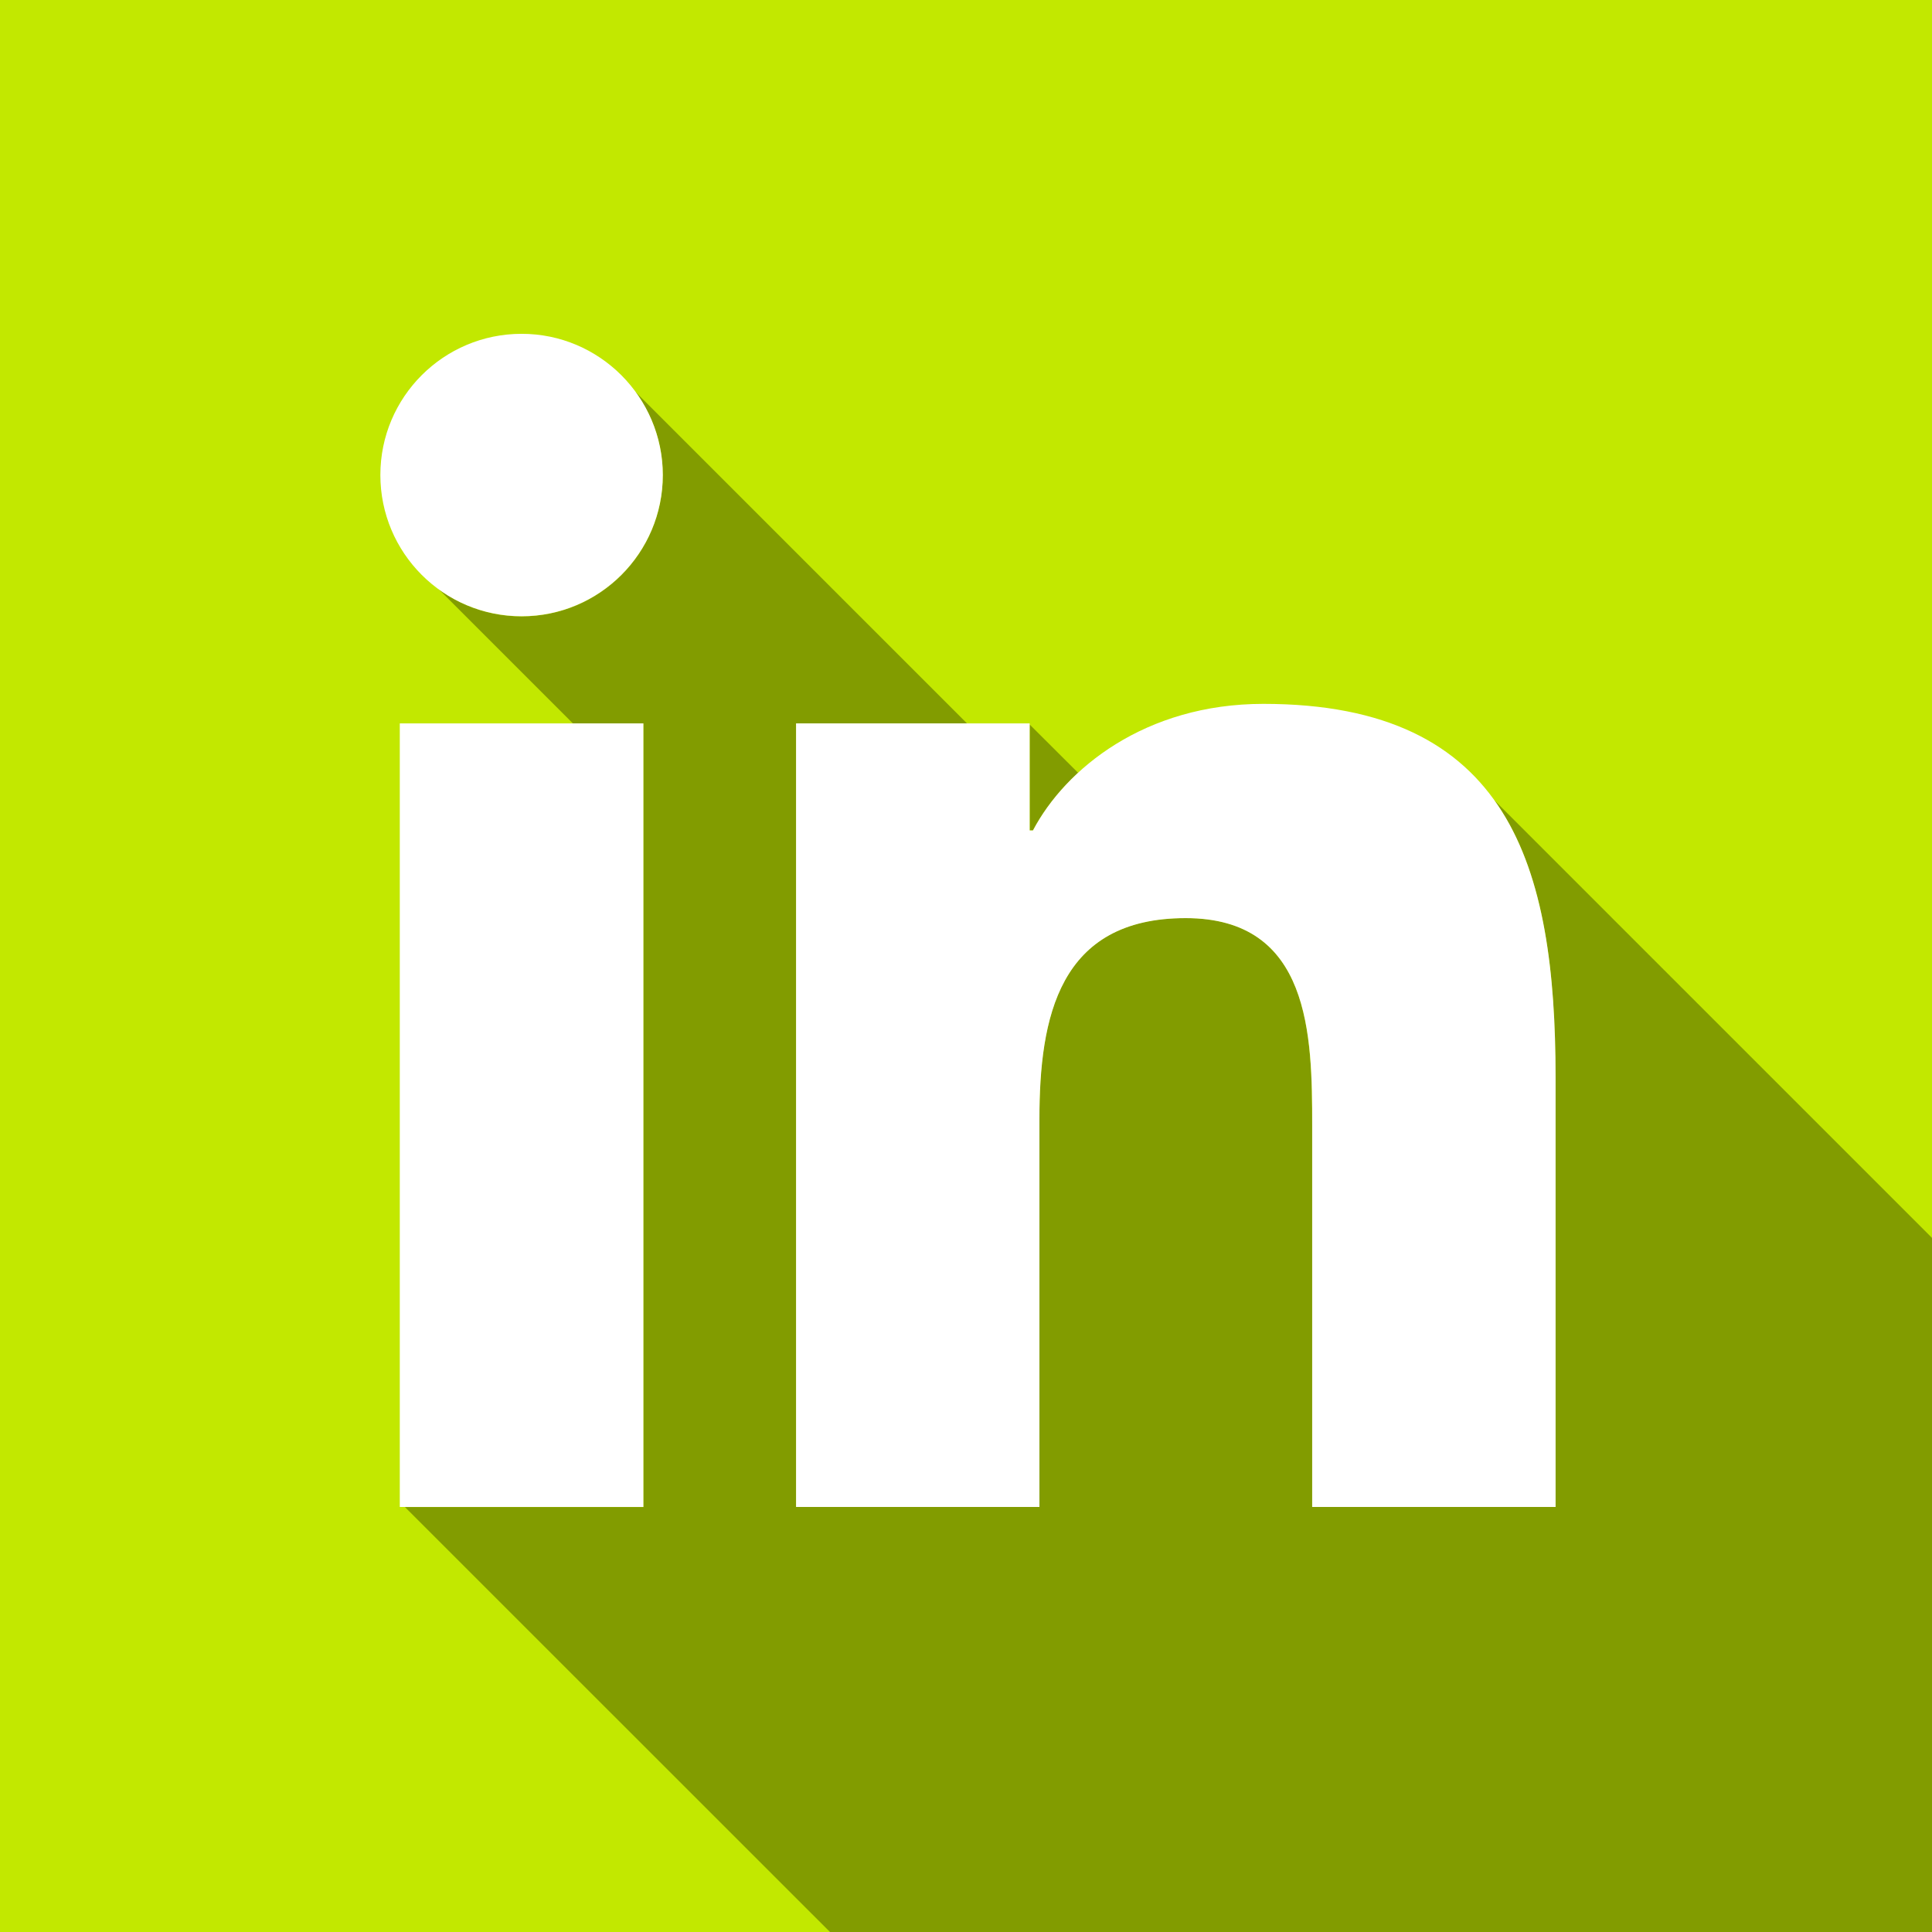
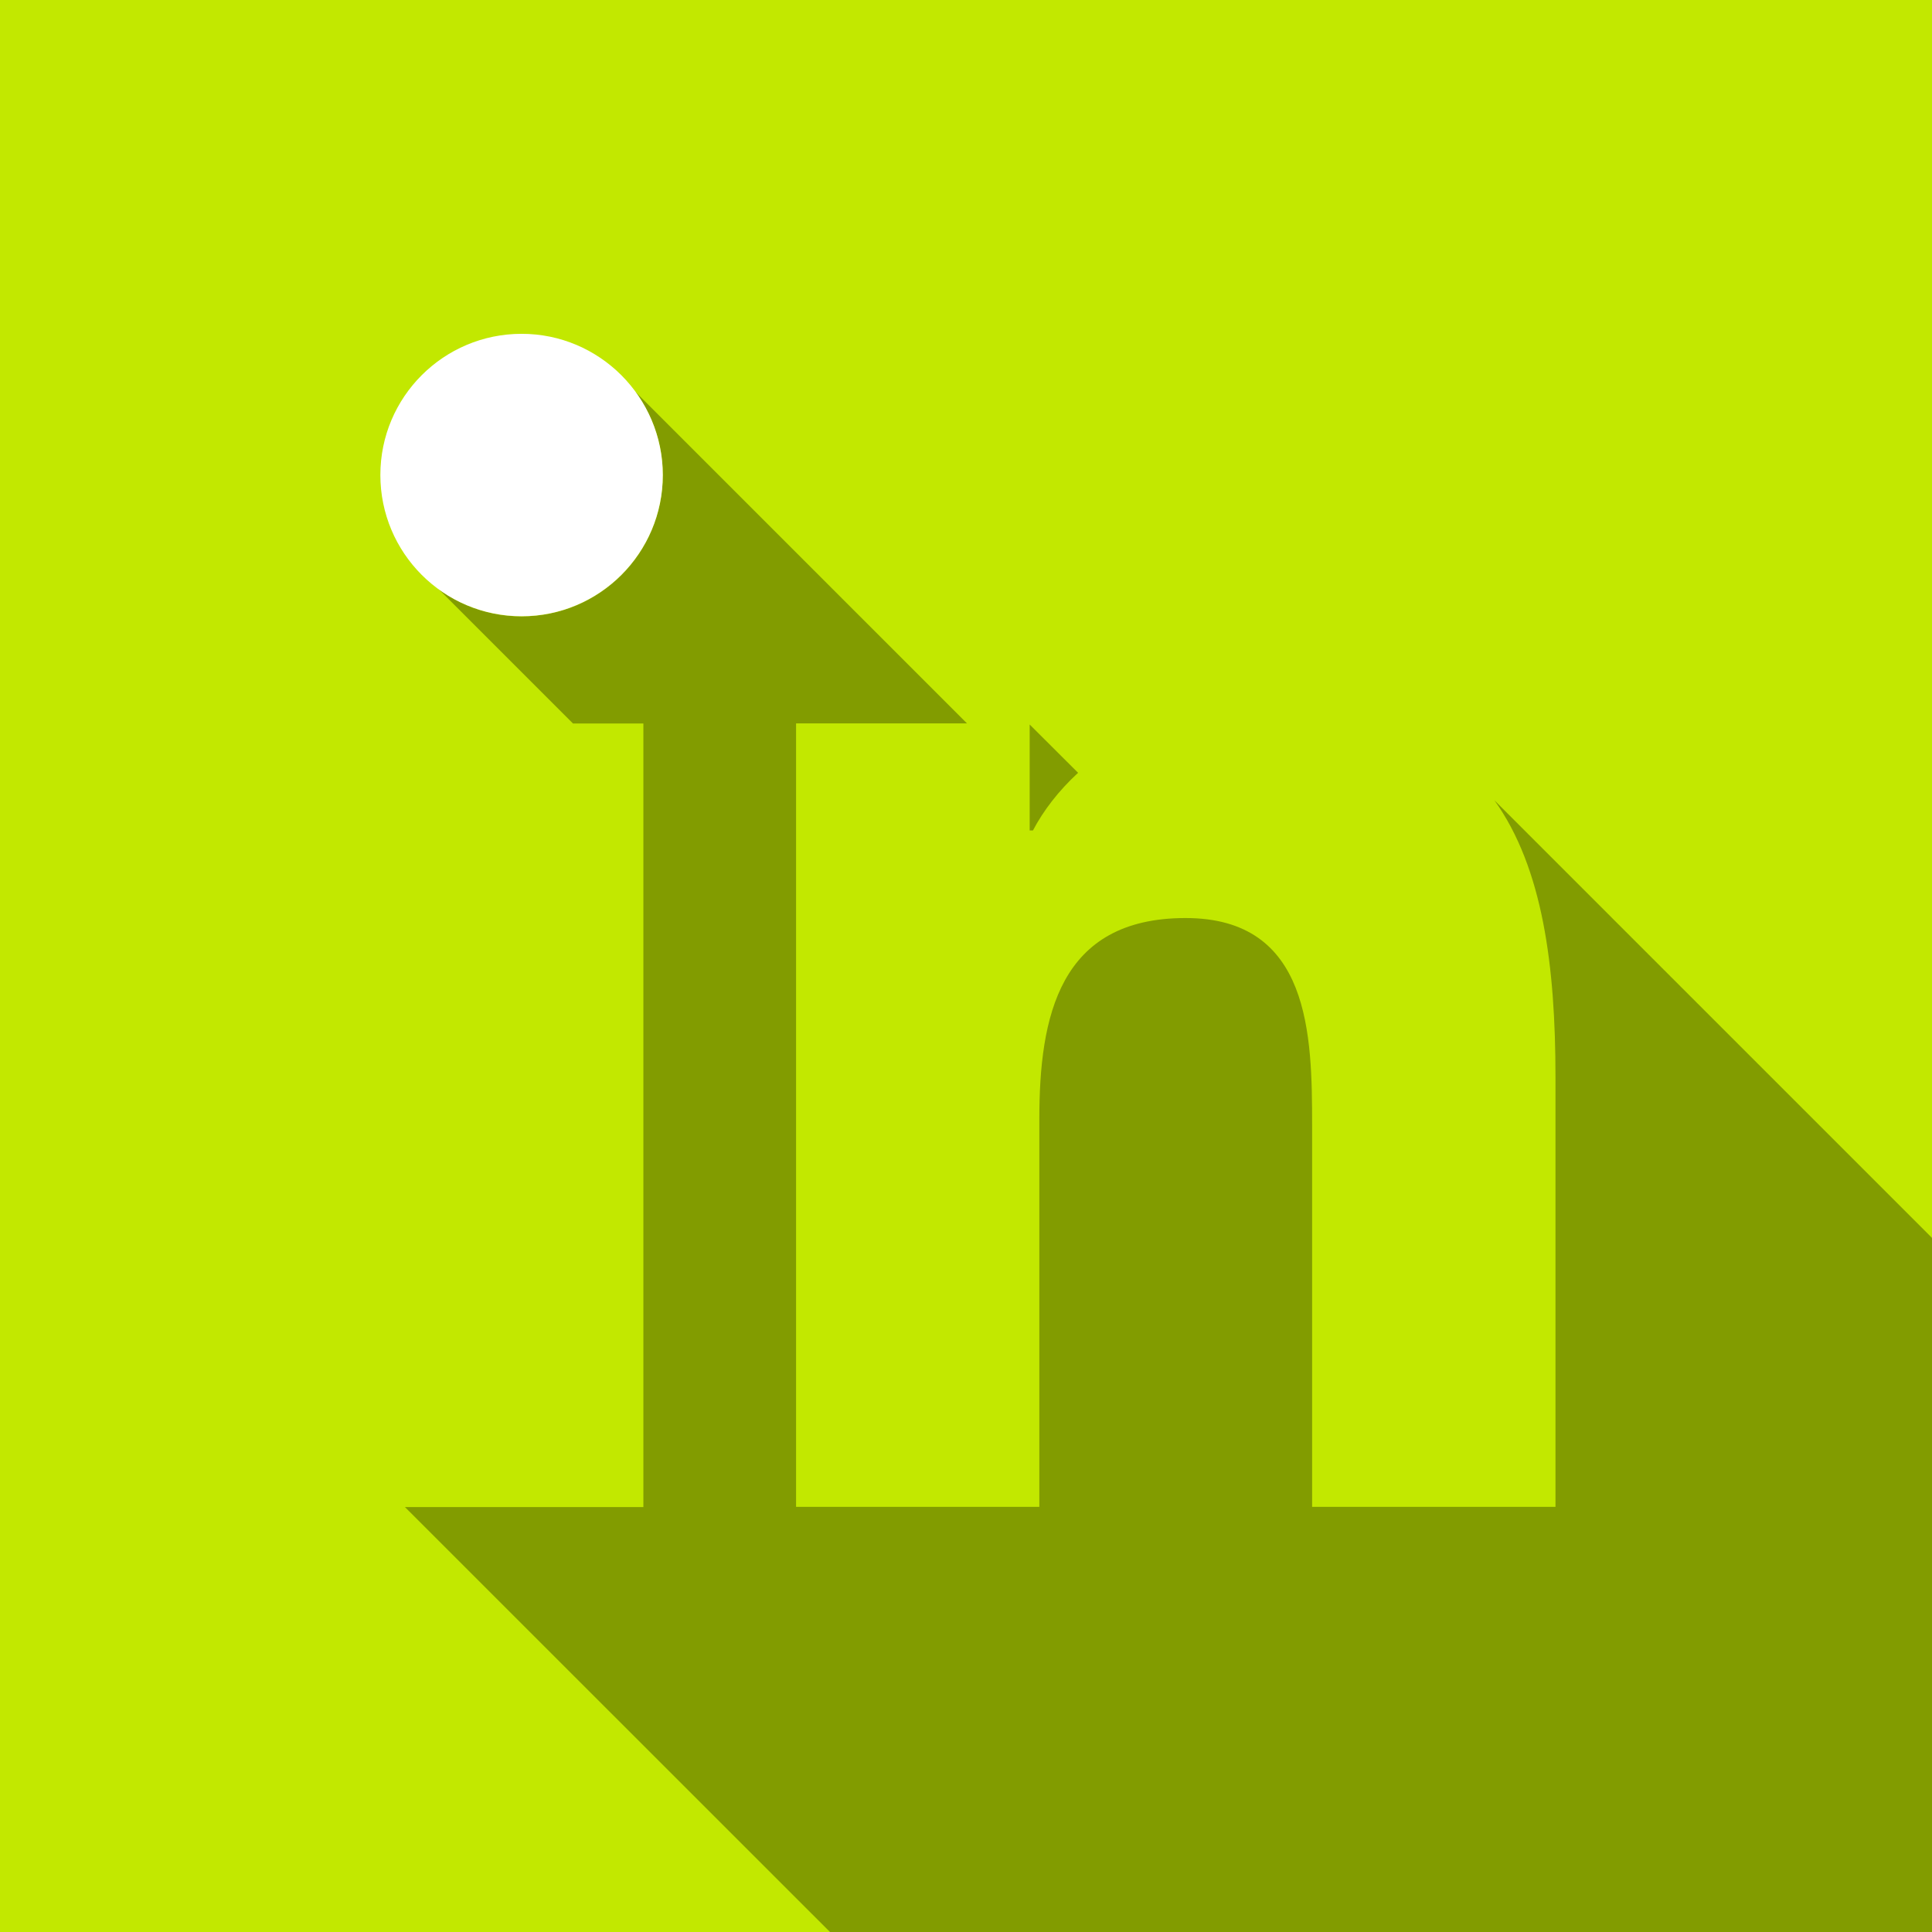
<svg xmlns="http://www.w3.org/2000/svg" version="1.1" id="Calque_1" x="0px" y="0px" viewBox="0 0 176 176" style="enable-background:new 0 0 176 176;" xml:space="preserve">
  <style type="text/css">
	.st0{fill:#C2E800;}
	.st1{fill:#829C00;}
	.st2{fill:#FFFFFF;}
</style>
  <g id="LinkedIn">
    <rect class="st0" width="176" height="176" />
    <g>
      <path class="st1" d="M93.8,75.65h0.3c0.94-1.79,2.32-3.6,4.11-5.25L93.8,66V75.65z" />
      <path class="st1" d="M176,112.77l-39.86-39.86c4.4,6.15,5.56,15.06,5.56,25.21v39.15h-22.17v-34.71c0-8.28-0.15-18.93-11.53-18.93    c-11.54,0-13.32,9.02-13.32,18.33v35.31H72.52V65.9h15.57L57.87,35.68c1.57,2.13,2.51,4.75,2.51,7.6c0,7.1-5.76,12.87-12.86,12.87    c-2.81,0-5.4-0.91-7.52-2.44l12.2,12.2h6.41v71.38H36.89L75.61,176H176V112.77z" />
    </g>
-     <path class="st2" d="M115.09,64.12c-10.79,0-18.03,5.92-20.99,11.53h-0.3V65.9H72.52v71.38h22.17v-35.31   c0-9.31,1.77-18.33,13.32-18.33c11.38,0,11.53,10.65,11.53,18.93v34.71h22.17V98.13C141.7,78.91,137.55,64.12,115.09,64.12z" />
-     <rect x="36.42" y="65.9" class="st2" width="22.19" height="71.38" />
    <path class="st2" d="M47.52,30.41c-7.11,0-12.87,5.76-12.87,12.86c0,7.1,5.75,12.87,12.87,12.87c7.09,0,12.86-5.76,12.86-12.87   C60.37,36.18,54.61,30.41,47.52,30.41z" />
  </g>
</svg>